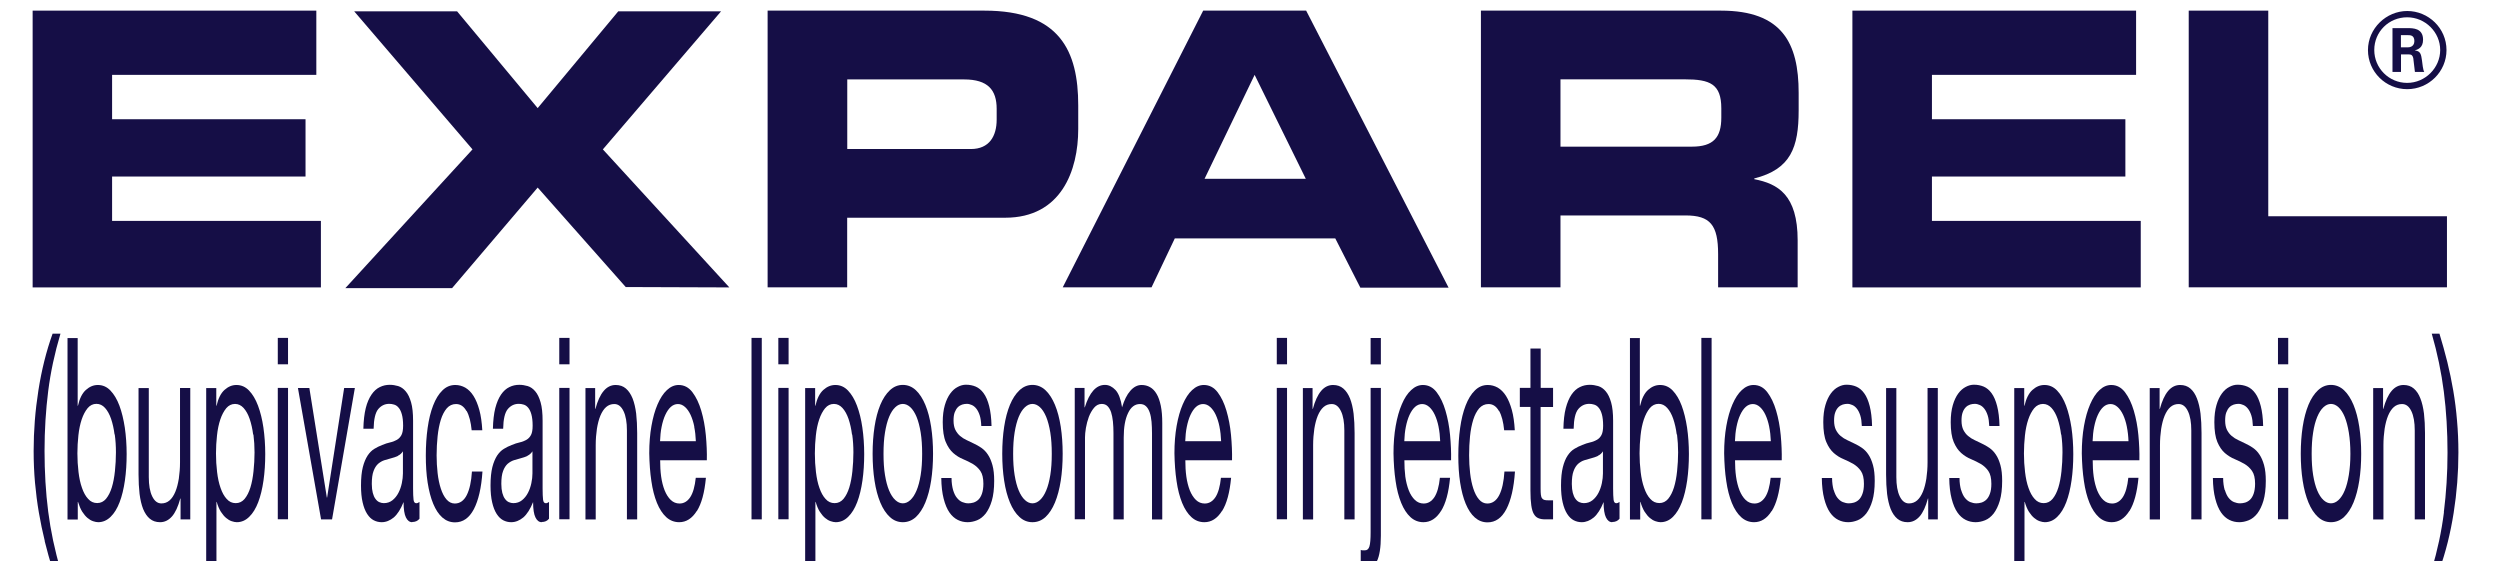
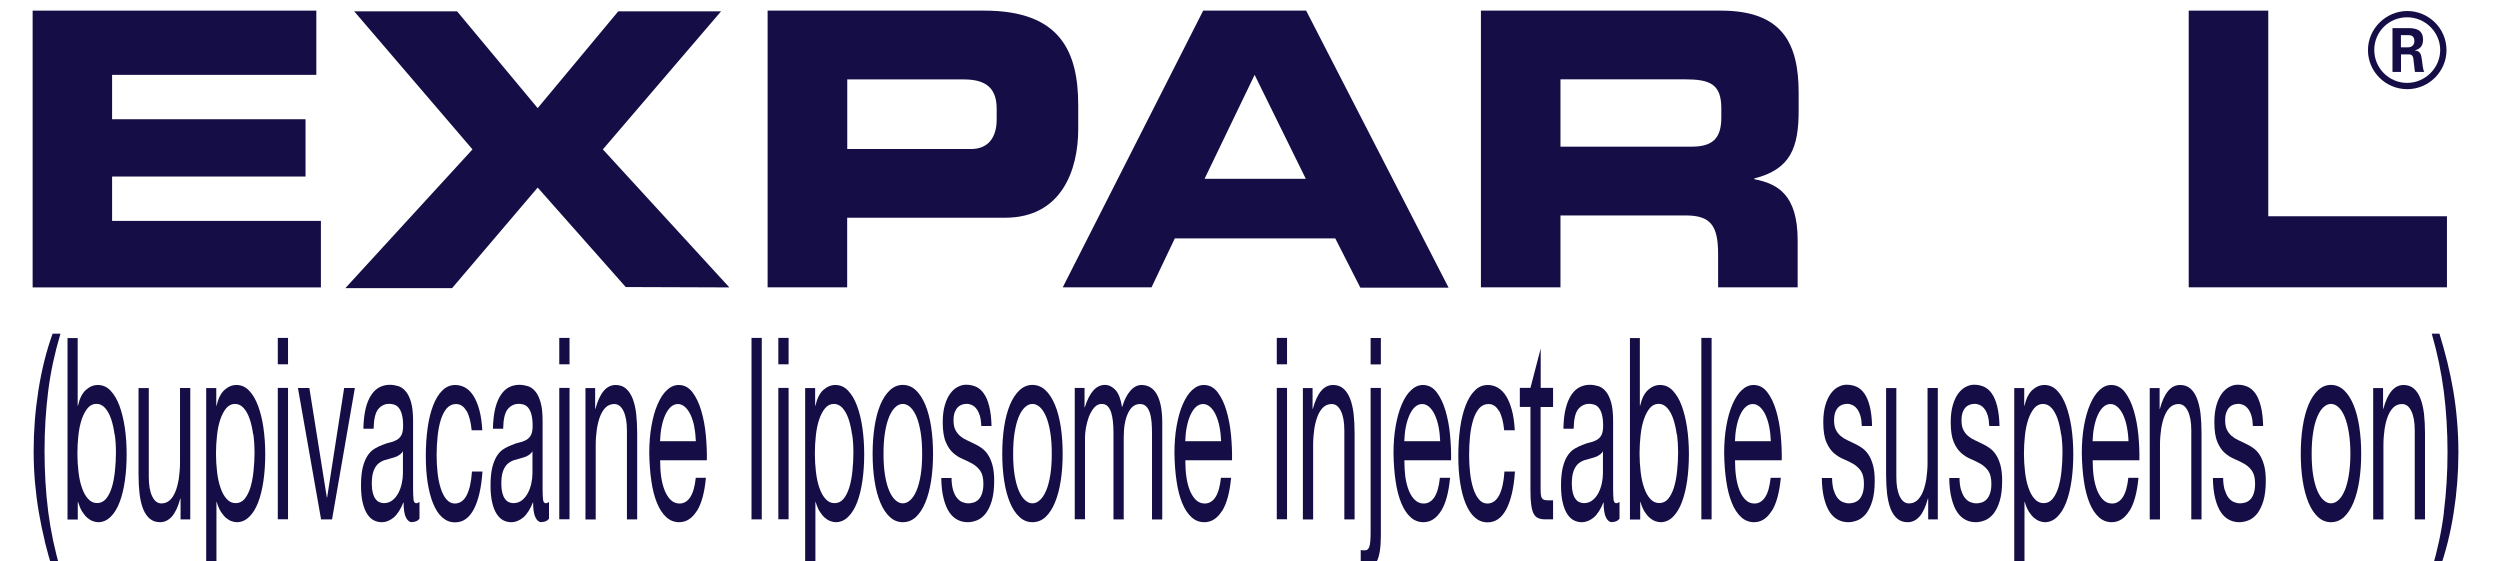
<svg xmlns="http://www.w3.org/2000/svg" width="147" height="33" viewBox="0 0 147 33" fill="none">
  <g clip-path="url(#clip0_8261_4113)">
    <path d="M1.919 0.625L18.6 0.625L18.6 4.402L6.591 4.402L6.591 7.011L17.965 7.011L17.965 10.38L6.591 10.38L6.591 12.989L18.869 12.989L18.869 16.9L1.919 16.9L1.919 0.625Z" fill="#150E46" />
    <path d="M45.142 0.625L57.882 0.625C62.328 0.625 63.4 3.009 63.4 6.197L63.4 7.589C63.4 10.016 62.409 12.802 59.104 12.802L49.814 12.802L49.814 16.894L45.136 16.894L45.136 0.625L45.142 0.625ZM49.819 8.763L57.086 8.763C58.178 8.763 58.604 7.997 58.604 7.032L58.604 6.4C58.604 5.297 58.098 4.67 56.687 4.67L49.819 4.67L49.819 8.757L49.819 8.763Z" fill="#150E46" />
    <path d="M70.741 0.625L76.802 0.625L85.178 16.916L79.989 16.916L78.514 14.018L69.078 14.018L67.711 16.894L62.49 16.894L70.747 0.625L70.741 0.625ZM70.828 10.514L76.781 10.514L73.772 4.402L70.828 10.514Z" fill="#150E46" />
    <path d="M87.078 0.625L101.191 0.625C104.792 0.625 105.761 2.538 105.761 5.457L105.761 6.491C105.761 8.672 105.298 9.952 103.151 10.493L103.151 10.536C104.54 10.804 105.702 11.457 105.702 14.13L105.702 16.894L101.025 16.894L101.025 14.939C101.025 13.23 100.562 12.668 99.108 12.668L91.756 12.668L91.756 16.894L87.078 16.894L87.078 0.625ZM91.756 8.623L99.485 8.623C100.75 8.623 101.213 8.082 101.213 6.914L101.213 6.373C101.213 4.932 100.54 4.665 99.065 4.665L91.756 4.665L91.756 8.618L91.756 8.623Z" fill="#150E46" />
-     <path d="M108.921 0.625L125.602 0.625L125.602 4.402L113.598 4.402L113.598 7.011L124.972 7.011L124.972 10.38L113.598 10.38L113.598 12.989L125.876 12.989L125.876 16.9L108.921 16.9L108.921 0.625Z" fill="#150E46" />
    <path d="M128.697 0.625L133.374 0.625L133.374 12.716L143.881 12.716L143.881 16.894L128.697 16.894L128.697 0.625Z" fill="#150E46" />
    <path d="M143.854 2.945C143.854 4.209 142.815 5.243 141.545 5.243C140.275 5.243 139.236 4.22 139.236 2.945C139.236 1.67 140.312 0.647 141.545 0.647C142.778 0.647 143.854 1.643 143.854 2.945ZM139.607 2.94C139.607 4.011 140.474 4.874 141.54 4.874C142.605 4.874 143.483 3.99 143.483 2.94C143.483 1.89 142.605 1.017 141.54 1.017C140.474 1.017 139.607 1.858 139.607 2.94ZM140.678 1.654L141.572 1.654C141.879 1.654 142.476 1.654 142.476 2.334C142.476 2.811 142.169 2.908 141.986 2.967C142.342 2.993 142.363 3.224 142.412 3.55C142.439 3.759 142.471 4.108 142.546 4.231L141.997 4.231C141.986 4.108 141.9 3.454 141.9 3.416C141.863 3.272 141.814 3.197 141.631 3.197L141.179 3.197L141.179 4.231L140.678 4.231L140.678 1.654ZM141.168 2.784L141.572 2.784C141.9 2.784 141.965 2.554 141.965 2.42C141.965 2.067 141.723 2.067 141.588 2.067L141.174 2.067L141.174 2.784L141.168 2.784Z" fill="#150E46" />
    <path d="M42.886 16.9L35.448 8.784L42.397 0.668L36.352 0.668L31.615 6.357L26.878 0.668L20.828 0.668L27.783 8.784L20.306 16.943L26.582 16.943L31.615 11.029L36.793 16.878L42.886 16.9Z" fill="#150E46" />
    <path d="M2.635 31.819C2.5 31.267 2.382 30.704 2.285 30.137C2.188 29.569 2.113 28.985 2.059 28.39C2.005 27.79 1.978 27.164 1.978 26.51C1.978 25.337 2.07 24.148 2.258 22.953C2.446 21.759 2.721 20.65 3.092 19.621L3.555 19.621C3.216 20.757 2.974 21.882 2.834 22.996C2.694 24.11 2.619 25.283 2.619 26.51C2.619 27.737 2.689 28.958 2.834 30.083C2.979 31.208 3.216 32.344 3.555 33.49L3.092 33.49C2.92 32.933 2.769 32.376 2.629 31.824L2.635 31.819Z" fill="#150E46" />
    <path d="M4.567 19.868L4.567 23.859L4.583 23.859C4.68 23.43 4.836 23.119 5.052 22.927C5.267 22.734 5.498 22.637 5.751 22.637C6.037 22.637 6.284 22.744 6.494 22.964C6.704 23.184 6.882 23.478 7.022 23.853C7.162 24.228 7.264 24.657 7.339 25.144C7.409 25.632 7.447 26.151 7.447 26.698C7.447 27.244 7.415 27.764 7.345 28.251C7.275 28.739 7.172 29.167 7.032 29.532C6.893 29.896 6.72 30.18 6.505 30.389C6.29 30.598 6.047 30.705 5.773 30.705C5.681 30.705 5.585 30.683 5.471 30.646C5.358 30.608 5.251 30.544 5.143 30.453C5.035 30.362 4.933 30.239 4.836 30.089C4.739 29.933 4.659 29.74 4.589 29.515L4.573 29.515L4.573 30.549L3.97 30.549L3.97 19.878L4.573 19.878L4.567 19.868ZM6.736 25.551C6.693 25.209 6.623 24.903 6.532 24.63C6.44 24.362 6.322 24.148 6.177 23.987C6.031 23.826 5.864 23.746 5.671 23.746C5.466 23.746 5.294 23.832 5.154 23.998C5.014 24.169 4.896 24.389 4.804 24.662C4.713 24.935 4.648 25.246 4.61 25.594C4.573 25.942 4.551 26.296 4.551 26.655C4.551 27.035 4.573 27.399 4.616 27.753C4.659 28.107 4.723 28.417 4.82 28.685C4.912 28.953 5.03 29.173 5.181 29.333C5.326 29.499 5.504 29.58 5.714 29.58C5.924 29.58 6.096 29.494 6.236 29.328C6.376 29.157 6.489 28.937 6.575 28.658C6.661 28.38 6.72 28.058 6.758 27.7C6.796 27.341 6.817 26.971 6.817 26.596C6.817 26.237 6.796 25.889 6.747 25.541L6.736 25.551Z" fill="#150E46" />
    <path d="M10.617 30.539L10.617 29.312L10.601 29.312C10.472 29.789 10.31 30.142 10.111 30.367C9.912 30.592 9.681 30.705 9.411 30.705C9.169 30.705 8.97 30.635 8.809 30.501C8.647 30.367 8.518 30.174 8.416 29.928C8.319 29.681 8.249 29.381 8.206 29.039C8.168 28.696 8.146 28.316 8.146 27.898L8.146 22.819L8.749 22.819L8.749 28.048C8.749 28.524 8.814 28.905 8.948 29.183C9.083 29.462 9.261 29.601 9.492 29.601C9.675 29.601 9.837 29.542 9.971 29.424C10.106 29.306 10.219 29.135 10.31 28.916C10.402 28.696 10.466 28.439 10.515 28.144C10.558 27.849 10.585 27.528 10.585 27.18L10.585 22.814L11.188 22.814L11.188 30.539L10.623 30.539L10.617 30.539Z" fill="#150E46" />
    <path d="M12.717 22.814L12.717 23.859L12.733 23.859C12.83 23.43 12.986 23.119 13.201 22.927C13.416 22.734 13.648 22.637 13.901 22.637C14.186 22.637 14.434 22.744 14.644 22.964C14.854 23.184 15.031 23.478 15.171 23.853C15.311 24.228 15.419 24.657 15.489 25.144C15.559 25.632 15.596 26.151 15.596 26.698C15.596 27.244 15.564 27.764 15.494 28.251C15.424 28.739 15.322 29.167 15.182 29.532C15.042 29.896 14.87 30.18 14.654 30.389C14.444 30.598 14.197 30.705 13.922 30.705C13.831 30.705 13.734 30.683 13.621 30.646C13.508 30.608 13.4 30.544 13.293 30.453C13.185 30.362 13.083 30.239 12.986 30.089C12.889 29.933 12.808 29.741 12.743 29.515L12.727 29.515L12.727 33.49L12.124 33.49L12.124 22.819L12.727 22.819L12.717 22.814ZM14.886 25.557C14.843 25.214 14.773 24.909 14.681 24.635C14.59 24.367 14.471 24.153 14.326 23.992C14.181 23.832 14.014 23.751 13.82 23.751C13.616 23.751 13.443 23.837 13.303 24.003C13.163 24.175 13.045 24.394 12.953 24.668C12.862 24.941 12.797 25.251 12.76 25.6C12.722 25.948 12.7 26.301 12.7 26.66C12.7 27.041 12.722 27.405 12.765 27.758C12.808 28.112 12.873 28.423 12.97 28.691C13.061 28.958 13.18 29.178 13.33 29.339C13.476 29.505 13.653 29.585 13.863 29.585C14.073 29.585 14.245 29.499 14.385 29.333C14.525 29.162 14.638 28.942 14.724 28.664C14.81 28.385 14.87 28.064 14.907 27.705C14.945 27.346 14.967 26.976 14.967 26.601C14.967 26.242 14.945 25.894 14.902 25.546L14.886 25.557Z" fill="#150E46" />
    <path d="M16.334 21.421L16.334 19.868L16.936 19.868L16.936 21.421L16.334 21.421ZM16.936 22.809L16.936 30.533L16.334 30.533L16.334 22.809L16.936 22.809Z" fill="#150E46" />
    <path d="M18.879 30.539L17.518 22.814L18.19 22.814L19.218 29.253L19.235 29.253L20.236 22.814L20.866 22.814L19.525 30.539L18.879 30.539Z" fill="#150E46" />
    <path d="M24.241 30.705C24.085 30.705 23.961 30.614 23.869 30.426C23.778 30.244 23.73 29.939 23.73 29.521C23.563 29.939 23.369 30.239 23.154 30.426C22.933 30.608 22.696 30.705 22.443 30.705C22.276 30.705 22.12 30.667 21.975 30.592C21.829 30.517 21.7 30.394 21.587 30.217C21.474 30.04 21.388 29.821 21.323 29.542C21.259 29.269 21.227 28.937 21.227 28.546C21.227 28.107 21.264 27.748 21.334 27.469C21.404 27.191 21.501 26.966 21.614 26.789C21.733 26.612 21.862 26.483 22.012 26.392C22.163 26.301 22.314 26.226 22.47 26.167C22.637 26.098 22.793 26.044 22.944 26.012C23.094 25.98 23.224 25.926 23.337 25.862C23.45 25.798 23.541 25.701 23.606 25.578C23.67 25.455 23.703 25.273 23.703 25.032C23.703 24.753 23.676 24.528 23.627 24.357C23.579 24.185 23.514 24.057 23.433 23.966C23.358 23.875 23.267 23.816 23.17 23.789C23.073 23.757 22.976 23.746 22.884 23.746C22.631 23.746 22.416 23.848 22.244 24.051C22.072 24.255 21.98 24.641 21.969 25.209L21.366 25.209C21.377 24.732 21.426 24.325 21.506 23.998C21.587 23.671 21.706 23.403 21.846 23.2C21.985 22.996 22.152 22.846 22.335 22.76C22.518 22.669 22.712 22.627 22.917 22.627C23.084 22.627 23.245 22.653 23.412 22.701C23.573 22.75 23.724 22.852 23.853 23.007C23.988 23.162 24.09 23.376 24.171 23.655C24.252 23.934 24.289 24.298 24.289 24.748L24.289 28.723C24.289 29.023 24.3 29.242 24.316 29.381C24.332 29.521 24.386 29.59 24.483 29.59C24.537 29.59 24.596 29.564 24.666 29.515L24.666 30.501C24.564 30.63 24.419 30.694 24.235 30.694L24.241 30.705ZM23.396 26.81C23.272 26.864 23.143 26.912 23.008 26.944C22.874 26.982 22.739 27.019 22.599 27.062C22.465 27.105 22.341 27.18 22.228 27.276C22.12 27.378 22.029 27.517 21.964 27.7C21.894 27.882 21.862 28.133 21.862 28.455C21.862 28.664 21.883 28.84 21.921 28.985C21.959 29.13 22.012 29.248 22.077 29.333C22.142 29.424 22.217 29.489 22.303 29.526C22.389 29.564 22.481 29.585 22.567 29.585C22.766 29.585 22.938 29.526 23.078 29.414C23.218 29.301 23.337 29.157 23.428 28.98C23.52 28.803 23.584 28.616 23.627 28.412C23.67 28.208 23.692 28.015 23.692 27.839L23.692 26.537C23.616 26.655 23.514 26.746 23.396 26.799L23.396 26.81Z" fill="#150E46" />
    <path d="M27.422 24.159C27.271 23.891 27.067 23.757 26.814 23.757C26.599 23.757 26.416 23.843 26.27 24.009C26.125 24.18 26.006 24.405 25.92 24.683C25.834 24.962 25.77 25.284 25.732 25.648C25.694 26.012 25.673 26.387 25.673 26.778C25.673 27.137 25.694 27.485 25.732 27.823C25.77 28.16 25.834 28.465 25.92 28.728C26.006 28.991 26.114 29.205 26.254 29.366C26.394 29.526 26.555 29.607 26.744 29.607C27.04 29.607 27.277 29.441 27.444 29.114C27.61 28.787 27.713 28.321 27.75 27.726L28.369 27.726C28.305 28.685 28.133 29.419 27.863 29.939C27.589 30.458 27.223 30.715 26.755 30.715C26.475 30.715 26.227 30.619 26.012 30.431C25.797 30.244 25.619 29.971 25.474 29.623C25.328 29.274 25.221 28.857 25.145 28.375C25.07 27.892 25.038 27.362 25.038 26.784C25.038 26.205 25.075 25.664 25.145 25.16C25.215 24.657 25.323 24.218 25.468 23.843C25.613 23.468 25.791 23.173 26.012 22.959C26.227 22.744 26.48 22.637 26.771 22.637C26.981 22.637 27.174 22.691 27.358 22.793C27.541 22.9 27.702 23.06 27.842 23.28C27.982 23.5 28.095 23.778 28.186 24.11C28.278 24.442 28.332 24.839 28.359 25.3L27.734 25.3C27.686 24.812 27.589 24.432 27.438 24.164L27.422 24.159Z" fill="#150E46" />
    <path d="M31.857 30.705C31.701 30.705 31.577 30.614 31.486 30.426C31.394 30.244 31.346 29.939 31.346 29.521C31.179 29.939 30.985 30.239 30.77 30.426C30.549 30.608 30.312 30.705 30.059 30.705C29.892 30.705 29.736 30.667 29.591 30.592C29.446 30.517 29.316 30.394 29.203 30.217C29.09 30.04 29.004 29.821 28.94 29.542C28.875 29.269 28.843 28.937 28.843 28.546C28.843 28.107 28.881 27.748 28.95 27.469C29.02 27.191 29.117 26.966 29.23 26.789C29.349 26.612 29.478 26.483 29.629 26.392C29.779 26.301 29.93 26.226 30.086 26.167C30.253 26.098 30.409 26.044 30.56 26.012C30.711 25.98 30.84 25.926 30.953 25.862C31.066 25.798 31.157 25.701 31.222 25.578C31.287 25.455 31.319 25.273 31.319 25.032C31.319 24.753 31.292 24.528 31.243 24.357C31.195 24.185 31.13 24.057 31.05 23.966C30.974 23.875 30.883 23.816 30.786 23.789C30.689 23.757 30.592 23.746 30.501 23.746C30.248 23.746 30.032 23.848 29.86 24.051C29.688 24.255 29.596 24.641 29.586 25.209L28.983 25.209C28.994 24.732 29.042 24.325 29.123 23.998C29.209 23.671 29.322 23.403 29.462 23.2C29.602 22.996 29.769 22.846 29.952 22.76C30.135 22.669 30.328 22.627 30.533 22.627C30.7 22.627 30.861 22.653 31.028 22.701C31.19 22.75 31.34 22.852 31.47 23.007C31.604 23.162 31.706 23.376 31.787 23.655C31.868 23.934 31.905 24.298 31.905 24.748L31.905 28.723C31.905 29.023 31.916 29.242 31.932 29.381C31.949 29.521 32.002 29.59 32.099 29.59C32.153 29.59 32.212 29.564 32.282 29.515L32.282 30.501C32.18 30.63 32.035 30.694 31.852 30.694L31.857 30.705ZM31.012 26.81C30.888 26.864 30.759 26.912 30.624 26.944C30.49 26.982 30.355 27.019 30.215 27.062C30.081 27.105 29.957 27.18 29.844 27.276C29.736 27.378 29.645 27.517 29.58 27.7C29.51 27.882 29.478 28.133 29.478 28.455C29.478 28.664 29.5 28.84 29.537 28.985C29.575 29.13 29.629 29.248 29.693 29.333C29.758 29.424 29.833 29.489 29.919 29.526C30.005 29.564 30.097 29.585 30.183 29.585C30.382 29.585 30.555 29.526 30.694 29.414C30.834 29.301 30.953 29.157 31.044 28.98C31.136 28.803 31.2 28.616 31.243 28.412C31.287 28.208 31.308 28.015 31.308 27.839L31.308 26.537C31.233 26.655 31.13 26.746 31.012 26.799L31.012 26.81Z" fill="#150E46" />
    <path d="M32.885 21.421L32.885 19.868L33.488 19.868L33.488 21.421L32.885 21.421ZM33.488 22.809L33.488 30.533L32.885 30.533L32.885 22.809L33.488 22.809Z" fill="#150E46" />
    <path d="M34.995 22.814L34.995 24.041L35.011 24.041C35.264 23.103 35.657 22.637 36.201 22.637C36.443 22.637 36.642 22.707 36.804 22.846C36.965 22.985 37.095 23.178 37.197 23.43C37.294 23.676 37.364 23.976 37.407 24.319C37.444 24.662 37.466 25.043 37.466 25.46L37.466 30.539L36.863 30.539L36.863 25.31C36.863 24.834 36.799 24.453 36.664 24.175C36.529 23.896 36.352 23.757 36.12 23.757C35.937 23.757 35.776 23.816 35.641 23.934C35.507 24.051 35.394 24.223 35.302 24.442C35.211 24.662 35.146 24.919 35.098 25.214C35.055 25.509 35.028 25.83 35.028 26.178L35.028 30.544L34.425 30.544L34.425 22.819L34.99 22.819L34.995 22.814Z" fill="#150E46" />
    <path d="M40.97 30.046C40.695 30.485 40.351 30.705 39.936 30.705C39.646 30.705 39.387 30.603 39.172 30.405C38.957 30.206 38.774 29.928 38.628 29.569C38.483 29.21 38.37 28.782 38.3 28.283C38.225 27.785 38.187 27.244 38.176 26.655C38.176 26.066 38.219 25.53 38.306 25.043C38.392 24.555 38.51 24.132 38.666 23.773C38.822 23.414 39 23.135 39.215 22.937C39.425 22.739 39.657 22.637 39.904 22.637C40.232 22.637 40.502 22.782 40.717 23.066C40.932 23.35 41.104 23.709 41.234 24.148C41.363 24.587 41.454 25.064 41.503 25.584C41.551 26.103 41.573 26.596 41.562 27.062L38.817 27.062C38.817 27.399 38.833 27.721 38.876 28.026C38.919 28.332 38.989 28.599 39.081 28.835C39.177 29.071 39.296 29.258 39.441 29.398C39.587 29.537 39.759 29.607 39.958 29.607C40.211 29.607 40.421 29.483 40.588 29.232C40.749 28.985 40.857 28.605 40.911 28.096L41.508 28.096C41.427 28.964 41.25 29.617 40.975 30.051L40.97 30.046ZM40.825 25.085C40.771 24.817 40.695 24.587 40.604 24.389C40.512 24.196 40.405 24.041 40.276 23.928C40.152 23.816 40.012 23.757 39.861 23.757C39.71 23.757 39.565 23.816 39.441 23.928C39.317 24.041 39.21 24.201 39.118 24.4C39.027 24.598 38.957 24.828 38.903 25.096C38.849 25.358 38.822 25.642 38.811 25.942L40.916 25.942C40.905 25.642 40.873 25.358 40.819 25.091L40.825 25.085Z" fill="#150E46" />
    <path d="M44.792 19.868L44.792 30.539L44.189 30.539L44.189 19.868L44.792 19.868Z" fill="#150E46" />
    <path d="M45.766 21.421L45.766 19.868L46.369 19.868L46.369 21.421L45.766 21.421ZM46.369 22.809L46.369 30.533L45.766 30.533L45.766 22.809L46.369 22.809Z" fill="#150E46" />
    <path d="M47.93 22.814L47.93 23.859L47.946 23.859C48.043 23.43 48.199 23.119 48.414 22.927C48.63 22.734 48.861 22.637 49.12 22.637C49.405 22.637 49.652 22.744 49.862 22.964C50.072 23.184 50.25 23.478 50.39 23.853C50.53 24.228 50.638 24.657 50.707 25.144C50.777 25.632 50.815 26.151 50.815 26.698C50.815 27.244 50.783 27.764 50.713 28.251C50.643 28.739 50.541 29.167 50.401 29.532C50.261 29.896 50.088 30.18 49.873 30.389C49.663 30.598 49.416 30.705 49.141 30.705C49.05 30.705 48.953 30.683 48.84 30.646C48.727 30.608 48.619 30.544 48.511 30.453C48.404 30.362 48.301 30.239 48.205 30.089C48.108 29.939 48.027 29.741 47.962 29.515L47.946 29.515L47.946 33.49L47.343 33.49L47.343 22.819L47.946 22.819L47.93 22.814ZM50.099 25.557C50.056 25.214 49.986 24.909 49.895 24.635C49.803 24.367 49.685 24.153 49.539 23.992C49.394 23.832 49.227 23.751 49.033 23.751C48.829 23.751 48.657 23.837 48.517 24.003C48.377 24.175 48.258 24.394 48.167 24.668C48.075 24.941 48.011 25.251 47.973 25.6C47.935 25.948 47.914 26.301 47.914 26.66C47.914 27.041 47.935 27.405 47.978 27.758C48.022 28.112 48.086 28.423 48.183 28.691C48.275 28.958 48.393 29.178 48.544 29.339C48.689 29.505 48.867 29.585 49.077 29.585C49.286 29.585 49.459 29.499 49.599 29.333C49.739 29.162 49.852 28.942 49.938 28.664C50.024 28.385 50.083 28.064 50.121 27.705C50.158 27.346 50.18 26.976 50.18 26.601C50.18 26.242 50.158 25.894 50.11 25.546L50.099 25.557Z" fill="#150E46" />
    <path d="M51.423 25.091C51.498 24.598 51.611 24.169 51.762 23.805C51.913 23.441 52.101 23.157 52.322 22.948C52.543 22.739 52.801 22.632 53.086 22.632C53.372 22.632 53.635 22.739 53.856 22.948C54.077 23.157 54.26 23.446 54.41 23.805C54.561 24.169 54.674 24.598 54.75 25.091C54.825 25.584 54.863 26.114 54.863 26.682C54.863 27.25 54.825 27.78 54.75 28.267C54.674 28.755 54.561 29.183 54.41 29.548C54.26 29.912 54.071 30.196 53.856 30.399C53.635 30.603 53.377 30.705 53.086 30.705C52.796 30.705 52.543 30.603 52.322 30.399C52.101 30.196 51.913 29.912 51.762 29.548C51.611 29.183 51.498 28.76 51.423 28.267C51.348 27.78 51.31 27.25 51.31 26.682C51.31 26.114 51.348 25.584 51.423 25.091ZM52.037 27.93C52.096 28.294 52.177 28.599 52.279 28.84C52.381 29.087 52.505 29.274 52.645 29.403C52.785 29.532 52.93 29.596 53.086 29.596C53.242 29.596 53.388 29.532 53.528 29.403C53.668 29.274 53.791 29.087 53.894 28.84C53.996 28.599 54.077 28.294 54.136 27.93C54.195 27.566 54.222 27.153 54.222 26.682C54.222 26.21 54.195 25.798 54.136 25.433C54.077 25.069 53.996 24.764 53.894 24.512C53.791 24.266 53.668 24.073 53.528 23.944C53.388 23.816 53.242 23.751 53.086 23.751C52.93 23.751 52.779 23.816 52.645 23.944C52.505 24.073 52.381 24.266 52.279 24.512C52.177 24.759 52.096 25.069 52.037 25.433C51.977 25.798 51.951 26.21 51.951 26.682C51.951 27.153 51.977 27.566 52.037 27.93Z" fill="#150E46" />
    <path d="M56.041 28.814C56.101 29.006 56.171 29.162 56.268 29.274C56.359 29.387 56.461 29.473 56.58 29.521C56.698 29.569 56.817 29.596 56.94 29.596C57.037 29.596 57.134 29.58 57.236 29.553C57.339 29.521 57.436 29.467 57.522 29.387C57.608 29.306 57.683 29.189 57.737 29.033C57.791 28.878 57.823 28.68 57.823 28.444C57.823 28.117 57.764 27.866 57.646 27.694C57.527 27.523 57.382 27.389 57.204 27.282C57.027 27.18 56.833 27.083 56.628 26.998C56.418 26.912 56.23 26.794 56.052 26.639C55.875 26.483 55.729 26.269 55.611 25.991C55.492 25.712 55.433 25.321 55.433 24.823C55.433 24.432 55.476 24.1 55.557 23.821C55.638 23.543 55.745 23.317 55.875 23.141C56.004 22.964 56.149 22.835 56.316 22.75C56.477 22.664 56.639 22.621 56.8 22.621C57.01 22.621 57.199 22.659 57.376 22.734C57.549 22.809 57.705 22.937 57.839 23.125C57.974 23.307 58.082 23.559 58.162 23.875C58.243 24.191 58.291 24.576 58.302 25.048L57.699 25.048C57.689 24.801 57.662 24.592 57.608 24.426C57.554 24.26 57.489 24.132 57.409 24.03C57.328 23.928 57.242 23.858 57.145 23.816C57.048 23.773 56.951 23.746 56.849 23.746C56.757 23.746 56.666 23.762 56.574 23.789C56.483 23.821 56.397 23.869 56.321 23.944C56.246 24.019 56.187 24.121 56.138 24.244C56.09 24.367 56.068 24.528 56.068 24.732C56.068 24.951 56.106 25.134 56.176 25.278C56.252 25.423 56.343 25.541 56.456 25.637C56.569 25.733 56.698 25.814 56.838 25.878C56.978 25.942 57.123 26.012 57.263 26.082C57.414 26.151 57.565 26.237 57.705 26.333C57.85 26.435 57.979 26.564 58.087 26.73C58.2 26.896 58.286 27.099 58.356 27.351C58.426 27.603 58.458 27.908 58.458 28.278C58.458 28.744 58.41 29.135 58.318 29.446C58.227 29.756 58.103 30.003 57.958 30.196C57.807 30.383 57.64 30.517 57.452 30.592C57.263 30.667 57.08 30.705 56.897 30.705C56.693 30.705 56.499 30.662 56.316 30.571C56.133 30.48 55.966 30.335 55.826 30.131C55.686 29.928 55.573 29.66 55.487 29.323C55.401 28.991 55.353 28.583 55.347 28.107L55.95 28.107C55.95 28.385 55.988 28.621 56.041 28.814Z" fill="#150E46" />
    <path d="M59.045 25.091C59.12 24.598 59.234 24.169 59.384 23.805C59.535 23.441 59.723 23.157 59.944 22.948C60.165 22.739 60.423 22.632 60.708 22.632C60.994 22.632 61.257 22.739 61.478 22.948C61.699 23.157 61.882 23.446 62.032 23.805C62.183 24.169 62.296 24.598 62.372 25.091C62.447 25.584 62.485 26.114 62.485 26.682C62.485 27.25 62.447 27.78 62.372 28.267C62.296 28.755 62.183 29.183 62.032 29.548C61.882 29.912 61.693 30.196 61.478 30.399C61.257 30.603 60.999 30.705 60.708 30.705C60.418 30.705 60.165 30.603 59.944 30.399C59.723 30.196 59.535 29.912 59.384 29.548C59.234 29.183 59.12 28.76 59.045 28.267C58.97 27.78 58.932 27.25 58.932 26.682C58.932 26.114 58.97 25.584 59.045 25.091ZM59.659 27.93C59.718 28.294 59.799 28.599 59.901 28.84C60.003 29.087 60.127 29.274 60.267 29.403C60.407 29.532 60.552 29.596 60.708 29.596C60.864 29.596 61.01 29.532 61.15 29.403C61.29 29.274 61.413 29.087 61.516 28.84C61.618 28.599 61.699 28.294 61.758 27.93C61.817 27.566 61.844 27.153 61.844 26.682C61.844 26.21 61.817 25.798 61.758 25.433C61.699 25.069 61.618 24.764 61.516 24.512C61.413 24.266 61.29 24.073 61.15 23.944C61.01 23.816 60.864 23.751 60.708 23.751C60.552 23.751 60.407 23.816 60.267 23.944C60.127 24.073 60.003 24.266 59.901 24.512C59.799 24.759 59.718 25.069 59.659 25.433C59.6 25.798 59.573 26.21 59.573 26.682C59.573 27.153 59.6 27.566 59.659 27.93Z" fill="#150E46" />
    <path d="M63.771 22.814L63.771 23.95L63.787 23.95C64.062 23.071 64.455 22.632 64.972 22.632C65.198 22.632 65.402 22.734 65.591 22.932C65.774 23.13 65.903 23.468 65.978 23.95C66.102 23.532 66.263 23.205 66.463 22.98C66.662 22.75 66.882 22.637 67.125 22.637C67.308 22.637 67.475 22.68 67.625 22.766C67.776 22.852 67.9 22.98 68.007 23.162C68.115 23.339 68.196 23.575 68.255 23.859C68.314 24.142 68.341 24.485 68.341 24.882L68.341 30.544L67.738 30.544L67.738 25.476C67.738 25.235 67.728 25.016 67.711 24.801C67.69 24.593 67.658 24.41 67.604 24.255C67.55 24.1 67.48 23.976 67.388 23.891C67.297 23.8 67.178 23.757 67.028 23.757C66.732 23.757 66.495 23.934 66.328 24.293C66.156 24.651 66.075 25.128 66.075 25.728L66.075 30.539L65.472 30.539L65.472 25.471C65.472 25.225 65.461 24.994 65.44 24.785C65.418 24.576 65.381 24.394 65.332 24.239C65.278 24.084 65.208 23.966 65.122 23.88C65.036 23.794 64.923 23.751 64.783 23.751C64.606 23.751 64.46 23.826 64.331 23.976C64.207 24.126 64.105 24.303 64.024 24.512C63.949 24.721 63.89 24.935 63.852 25.16C63.814 25.385 63.798 25.573 63.798 25.723L63.798 30.533L63.195 30.533L63.195 22.809L63.761 22.809L63.771 22.814Z" fill="#150E46" />
    <path d="M71.851 30.046C71.576 30.485 71.232 30.705 70.817 30.705C70.521 30.705 70.268 30.603 70.053 30.405C69.838 30.206 69.655 29.928 69.509 29.569C69.364 29.21 69.251 28.782 69.181 28.283C69.106 27.785 69.068 27.244 69.057 26.655C69.057 26.066 69.1 25.53 69.186 25.043C69.272 24.555 69.391 24.132 69.547 23.773C69.703 23.414 69.881 23.135 70.096 22.937C70.306 22.739 70.537 22.637 70.785 22.637C71.113 22.637 71.382 22.782 71.598 23.066C71.813 23.35 71.985 23.709 72.115 24.148C72.244 24.587 72.335 25.064 72.384 25.584C72.432 26.103 72.454 26.596 72.443 27.062L69.698 27.062C69.698 27.399 69.714 27.721 69.757 28.026C69.8 28.332 69.87 28.599 69.961 28.835C70.058 29.071 70.177 29.258 70.322 29.398C70.467 29.537 70.64 29.607 70.839 29.607C71.092 29.607 71.302 29.483 71.469 29.232C71.63 28.985 71.738 28.605 71.791 28.096L72.389 28.096C72.308 28.964 72.131 29.617 71.856 30.051L71.851 30.046ZM71.705 25.085C71.652 24.817 71.576 24.587 71.485 24.389C71.393 24.196 71.286 24.041 71.156 23.928C71.033 23.816 70.893 23.757 70.742 23.757C70.591 23.757 70.446 23.816 70.322 23.928C70.198 24.041 70.091 24.201 69.999 24.4C69.908 24.598 69.838 24.828 69.784 25.096C69.73 25.358 69.703 25.642 69.692 25.942L71.802 25.942C71.791 25.642 71.759 25.358 71.705 25.091L71.705 25.085Z" fill="#150E46" />
    <path d="M75.075 21.421L75.075 19.868L75.678 19.868L75.678 21.421L75.075 21.421ZM75.678 22.809L75.678 30.533L75.075 30.533L75.075 22.809L75.678 22.809Z" fill="#150E46" />
    <path d="M77.179 22.814L77.179 24.041L77.196 24.041C77.449 23.103 77.841 22.637 78.385 22.637C78.627 22.637 78.826 22.707 78.988 22.846C79.15 22.985 79.279 23.178 79.381 23.43C79.478 23.676 79.548 23.976 79.591 24.319C79.629 24.662 79.65 25.043 79.65 25.46L79.65 30.539L79.047 30.539L79.047 25.31C79.047 24.834 78.983 24.453 78.848 24.175C78.713 23.896 78.536 23.757 78.304 23.757C78.121 23.757 77.96 23.816 77.825 23.934C77.691 24.051 77.578 24.223 77.486 24.442C77.395 24.662 77.33 24.919 77.282 25.214C77.239 25.509 77.212 25.83 77.212 26.178L77.212 30.544L76.609 30.544L76.609 22.819L77.174 22.819L77.179 22.814Z" fill="#150E46" />
    <path d="M80.958 33.014C80.802 33.33 80.587 33.485 80.318 33.485C80.21 33.485 80.108 33.464 80.011 33.426L80.011 32.333C80.011 32.333 80.054 32.349 80.07 32.355C80.086 32.355 80.102 32.36 80.124 32.36L80.253 32.36C80.388 32.36 80.474 32.285 80.522 32.13C80.57 31.974 80.592 31.701 80.592 31.299L80.592 22.809L81.195 22.809L81.195 31.508C81.195 32.194 81.114 32.697 80.958 33.008L80.958 33.014ZM80.592 21.427L80.592 19.873L81.195 19.873L81.195 21.427L80.592 21.427Z" fill="#150E46" />
    <path d="M84.731 30.046C84.457 30.485 84.112 30.705 83.698 30.705C83.407 30.705 83.149 30.603 82.933 30.405C82.718 30.206 82.535 29.928 82.39 29.569C82.244 29.21 82.131 28.782 82.061 28.283C81.986 27.785 81.948 27.244 81.938 26.655C81.938 26.066 81.981 25.53 82.067 25.043C82.153 24.555 82.271 24.132 82.427 23.773C82.578 23.414 82.761 23.135 82.976 22.937C83.186 22.739 83.418 22.637 83.665 22.637C83.994 22.637 84.263 22.782 84.478 23.066C84.693 23.35 84.866 23.709 84.995 24.148C85.124 24.587 85.216 25.064 85.264 25.584C85.312 26.103 85.334 26.596 85.323 27.062L82.578 27.062C82.578 27.399 82.594 27.721 82.632 28.026C82.675 28.332 82.745 28.599 82.836 28.835C82.928 29.071 83.052 29.258 83.197 29.398C83.342 29.537 83.515 29.607 83.714 29.607C83.967 29.607 84.177 29.483 84.344 29.232C84.505 28.985 84.613 28.605 84.666 28.096L85.264 28.096C85.183 28.964 85.006 29.617 84.731 30.051L84.731 30.046ZM84.586 25.085C84.532 24.817 84.457 24.587 84.365 24.389C84.274 24.196 84.166 24.041 84.037 23.928C83.913 23.816 83.773 23.757 83.622 23.757C83.472 23.757 83.326 23.816 83.202 23.928C83.079 24.041 82.971 24.201 82.879 24.4C82.788 24.598 82.718 24.828 82.664 25.096C82.61 25.358 82.583 25.642 82.573 25.942L84.683 25.942C84.672 25.642 84.64 25.358 84.586 25.091L84.586 25.085Z" fill="#150E46" />
    <path d="M88.133 24.159C87.982 23.891 87.778 23.757 87.525 23.757C87.309 23.757 87.126 23.843 86.976 24.009C86.831 24.18 86.712 24.405 86.626 24.683C86.54 24.962 86.475 25.284 86.438 25.648C86.4 26.012 86.384 26.387 86.384 26.778C86.384 27.137 86.405 27.485 86.443 27.823C86.481 28.16 86.545 28.465 86.631 28.728C86.717 28.991 86.825 29.205 86.965 29.366C87.1 29.526 87.266 29.607 87.455 29.607C87.751 29.607 87.988 29.441 88.155 29.114C88.322 28.787 88.424 28.321 88.461 27.726L89.08 27.726C89.016 28.685 88.844 29.419 88.574 29.939C88.3 30.458 87.934 30.715 87.466 30.715C87.186 30.715 86.938 30.619 86.723 30.431C86.507 30.244 86.33 29.971 86.184 29.623C86.039 29.274 85.931 28.857 85.856 28.375C85.781 27.892 85.749 27.362 85.749 26.784C85.749 26.205 85.786 25.664 85.856 25.16C85.926 24.657 86.034 24.218 86.179 23.843C86.325 23.468 86.502 23.173 86.723 22.959C86.938 22.744 87.191 22.637 87.482 22.637C87.692 22.637 87.885 22.691 88.069 22.793C88.251 22.9 88.413 23.06 88.553 23.28C88.693 23.5 88.806 23.778 88.897 24.11C88.989 24.442 89.043 24.839 89.07 25.3L88.445 25.3C88.397 24.812 88.3 24.432 88.149 24.164L88.133 24.159Z" fill="#150E46" />
-     <path d="M91.32 22.814L91.32 23.933L90.588 23.933L90.588 28.733C90.588 28.883 90.593 29.001 90.604 29.092C90.615 29.183 90.636 29.253 90.674 29.301C90.706 29.349 90.754 29.381 90.814 29.397C90.873 29.413 90.948 29.419 91.045 29.419L91.32 29.419L91.32 30.538L90.857 30.538C90.701 30.538 90.566 30.517 90.458 30.469C90.345 30.426 90.259 30.34 90.189 30.222C90.119 30.104 90.071 29.933 90.039 29.713C90.006 29.494 89.99 29.204 89.99 28.846L89.99 23.928L89.366 23.928L89.366 22.808L89.99 22.808L89.99 20.494L90.593 20.494L90.593 22.808L91.325 22.808L91.32 22.814Z" fill="#150E46" />
+     <path d="M91.32 22.814L91.32 23.933L90.588 23.933L90.588 28.733C90.588 28.883 90.593 29.001 90.604 29.092C90.615 29.183 90.636 29.253 90.674 29.301C90.706 29.349 90.754 29.381 90.814 29.397C90.873 29.413 90.948 29.419 91.045 29.419L91.32 29.419L91.32 30.538L90.857 30.538C90.701 30.538 90.566 30.517 90.458 30.469C90.345 30.426 90.259 30.34 90.189 30.222C90.119 30.104 90.071 29.933 90.039 29.713C90.006 29.494 89.99 29.204 89.99 28.846L89.99 23.928L89.366 23.928L89.366 22.808L89.99 22.808L90.593 20.494L90.593 22.808L91.325 22.808L91.32 22.814Z" fill="#150E46" />
    <path d="M94.802 30.705C94.646 30.705 94.522 30.614 94.431 30.426C94.34 30.244 94.291 29.939 94.291 29.521C94.124 29.939 93.93 30.239 93.715 30.426C93.494 30.608 93.258 30.705 93.005 30.705C92.838 30.705 92.682 30.667 92.536 30.592C92.391 30.517 92.262 30.394 92.149 30.217C92.036 30.04 91.95 29.821 91.885 29.542C91.82 29.269 91.788 28.937 91.788 28.546C91.788 28.107 91.826 27.748 91.896 27.469C91.966 27.191 92.057 26.966 92.176 26.789C92.294 26.612 92.423 26.483 92.574 26.392C92.725 26.301 92.875 26.226 93.031 26.167C93.198 26.098 93.354 26.044 93.505 26.012C93.656 25.98 93.785 25.926 93.898 25.862C94.011 25.798 94.103 25.701 94.167 25.578C94.232 25.455 94.264 25.273 94.264 25.032C94.264 24.753 94.237 24.528 94.189 24.357C94.14 24.185 94.076 24.057 93.995 23.966C93.92 23.875 93.828 23.816 93.731 23.789C93.634 23.757 93.537 23.746 93.446 23.746C93.193 23.746 92.978 23.848 92.805 24.051C92.633 24.255 92.542 24.641 92.531 25.209L91.928 25.209C91.939 24.732 91.982 24.325 92.068 23.998C92.154 23.671 92.267 23.403 92.407 23.2C92.547 22.996 92.714 22.846 92.897 22.76C93.08 22.669 93.274 22.627 93.478 22.627C93.645 22.627 93.807 22.653 93.973 22.701C94.135 22.75 94.286 22.852 94.415 23.007C94.549 23.162 94.652 23.376 94.732 23.655C94.813 23.934 94.851 24.298 94.851 24.748L94.851 28.723C94.851 29.023 94.862 29.242 94.878 29.381C94.894 29.521 94.948 29.59 95.045 29.59C95.098 29.59 95.158 29.564 95.228 29.515L95.228 30.501C95.125 30.63 94.98 30.694 94.797 30.694L94.802 30.705ZM93.957 26.81C93.834 26.864 93.704 26.912 93.57 26.944C93.435 26.982 93.301 27.019 93.161 27.062C93.021 27.105 92.902 27.18 92.789 27.276C92.682 27.378 92.59 27.517 92.525 27.7C92.456 27.882 92.423 28.133 92.423 28.455C92.423 28.664 92.445 28.84 92.482 28.985C92.52 29.13 92.574 29.248 92.638 29.333C92.703 29.424 92.778 29.489 92.865 29.526C92.951 29.564 93.042 29.585 93.128 29.585C93.328 29.585 93.5 29.526 93.64 29.414C93.78 29.301 93.898 29.157 93.99 28.98C94.081 28.803 94.146 28.616 94.189 28.412C94.232 28.208 94.253 28.015 94.253 27.839L94.253 26.537C94.178 26.655 94.081 26.746 93.957 26.799L93.957 26.81Z" fill="#150E46" />
    <path d="M96.423 19.868L96.423 23.859L96.439 23.859C96.536 23.43 96.692 23.119 96.907 22.927C97.122 22.734 97.354 22.637 97.612 22.637C97.897 22.637 98.145 22.744 98.355 22.964C98.565 23.184 98.743 23.478 98.882 23.853C99.022 24.228 99.125 24.657 99.2 25.144C99.27 25.632 99.308 26.151 99.308 26.698C99.308 27.244 99.275 27.764 99.206 28.251C99.135 28.739 99.033 29.167 98.893 29.532C98.753 29.896 98.581 30.18 98.371 30.389C98.161 30.598 97.914 30.705 97.639 30.705C97.548 30.705 97.451 30.683 97.338 30.646C97.225 30.608 97.117 30.544 97.009 30.453C96.902 30.362 96.799 30.239 96.703 30.089C96.606 29.933 96.525 29.74 96.46 29.515L96.444 29.515L96.444 30.549L95.841 30.549L95.841 19.878L96.444 19.878L96.423 19.868ZM98.592 25.551C98.549 25.209 98.479 24.903 98.387 24.63C98.296 24.362 98.177 24.148 98.032 23.987C97.887 23.826 97.72 23.746 97.526 23.746C97.322 23.746 97.149 23.832 97.009 23.998C96.869 24.169 96.751 24.389 96.659 24.662C96.568 24.935 96.503 25.246 96.466 25.594C96.428 25.942 96.406 26.296 96.406 26.655C96.406 27.035 96.428 27.399 96.471 27.753C96.514 28.107 96.579 28.417 96.676 28.685C96.767 28.953 96.885 29.173 97.036 29.333C97.182 29.499 97.359 29.58 97.569 29.58C97.779 29.58 97.951 29.494 98.091 29.328C98.231 29.157 98.344 28.937 98.43 28.658C98.516 28.38 98.576 28.058 98.613 27.7C98.651 27.341 98.673 26.971 98.673 26.596C98.673 26.237 98.651 25.889 98.608 25.541L98.592 25.551Z" fill="#150E46" />
    <path d="M100.642 19.868L100.642 30.539L100.04 30.539L100.04 19.868L100.642 19.868Z" fill="#150E46" />
    <path d="M104.173 30.046C103.899 30.485 103.554 30.705 103.14 30.705C102.849 30.705 102.591 30.603 102.376 30.405C102.16 30.206 101.977 29.928 101.832 29.569C101.687 29.21 101.574 28.782 101.504 28.283C101.428 27.785 101.391 27.244 101.38 26.655C101.38 26.066 101.423 25.53 101.509 25.043C101.595 24.555 101.714 24.132 101.87 23.773C102.026 23.414 102.203 23.135 102.419 22.937C102.629 22.739 102.86 22.637 103.108 22.637C103.436 22.637 103.705 22.782 103.92 23.066C104.136 23.35 104.308 23.709 104.437 24.148C104.566 24.587 104.658 25.064 104.706 25.584C104.755 26.103 104.776 26.596 104.766 27.062L102.02 27.062C102.02 27.399 102.037 27.721 102.08 28.026C102.123 28.332 102.193 28.599 102.284 28.835C102.381 29.071 102.499 29.258 102.645 29.398C102.79 29.537 102.962 29.607 103.162 29.607C103.415 29.607 103.624 29.483 103.791 29.232C103.953 28.985 104.06 28.605 104.114 28.096L104.712 28.096C104.631 28.964 104.453 29.617 104.179 30.051L104.173 30.046ZM104.028 25.085C103.974 24.817 103.899 24.587 103.807 24.389C103.716 24.196 103.608 24.041 103.479 23.928C103.355 23.816 103.215 23.757 103.065 23.757C102.914 23.757 102.769 23.816 102.645 23.928C102.521 24.041 102.413 24.201 102.322 24.4C102.23 24.598 102.16 24.828 102.107 25.096C102.053 25.358 102.026 25.642 102.015 25.942L104.125 25.942C104.114 25.642 104.082 25.358 104.028 25.091L104.028 25.085Z" fill="#150E46" />
    <path d="M107.823 28.814C107.882 29.006 107.952 29.162 108.043 29.274C108.135 29.387 108.237 29.473 108.356 29.521C108.474 29.569 108.593 29.596 108.716 29.596C108.813 29.596 108.91 29.58 109.012 29.553C109.115 29.521 109.212 29.467 109.298 29.387C109.384 29.306 109.459 29.189 109.513 29.033C109.572 28.878 109.599 28.68 109.599 28.444C109.599 28.117 109.54 27.866 109.421 27.694C109.303 27.523 109.158 27.389 108.98 27.282C108.802 27.18 108.609 27.083 108.404 26.998C108.194 26.912 108.006 26.794 107.828 26.639C107.651 26.483 107.505 26.269 107.387 25.991C107.268 25.712 107.209 25.321 107.209 24.823C107.209 24.432 107.252 24.1 107.333 23.821C107.414 23.543 107.521 23.317 107.651 23.141C107.78 22.964 107.925 22.835 108.092 22.75C108.253 22.664 108.415 22.621 108.576 22.621C108.786 22.621 108.975 22.659 109.152 22.734C109.325 22.809 109.481 22.937 109.615 23.125C109.75 23.307 109.857 23.559 109.938 23.875C110.019 24.191 110.067 24.576 110.078 25.048L109.475 25.048C109.465 24.801 109.438 24.592 109.384 24.426C109.33 24.26 109.265 24.132 109.185 24.03C109.104 23.928 109.018 23.858 108.921 23.816C108.824 23.773 108.727 23.746 108.625 23.746C108.533 23.746 108.442 23.762 108.35 23.789C108.259 23.821 108.173 23.869 108.097 23.944C108.022 24.019 107.957 24.121 107.914 24.244C107.866 24.367 107.844 24.528 107.844 24.732C107.844 24.951 107.882 25.134 107.952 25.278C108.027 25.423 108.119 25.541 108.232 25.637C108.345 25.733 108.474 25.814 108.614 25.878C108.754 25.942 108.899 26.012 109.039 26.082C109.19 26.151 109.341 26.237 109.481 26.333C109.626 26.435 109.755 26.564 109.863 26.73C109.976 26.896 110.062 27.099 110.132 27.351C110.202 27.603 110.234 27.908 110.234 28.278C110.234 28.744 110.186 29.135 110.094 29.446C110.003 29.756 109.879 30.003 109.734 30.196C109.583 30.383 109.416 30.517 109.228 30.592C109.039 30.667 108.856 30.705 108.673 30.705C108.469 30.705 108.275 30.662 108.092 30.571C107.909 30.48 107.742 30.335 107.602 30.131C107.462 29.928 107.349 29.66 107.263 29.323C107.177 28.991 107.128 28.583 107.123 28.107L107.726 28.107C107.726 28.385 107.764 28.621 107.817 28.814L107.823 28.814Z" fill="#150E46" />
    <path d="M113.378 30.539L113.378 29.312L113.362 29.312C113.233 29.789 113.071 30.142 112.872 30.367C112.673 30.592 112.441 30.705 112.167 30.705C111.925 30.705 111.725 30.635 111.564 30.501C111.402 30.367 111.273 30.174 111.171 29.928C111.074 29.681 111.004 29.381 110.961 29.039C110.923 28.696 110.902 28.316 110.902 27.898L110.902 22.819L111.505 22.819L111.505 28.048C111.505 28.524 111.569 28.905 111.704 29.183C111.838 29.462 112.016 29.601 112.248 29.601C112.431 29.601 112.592 29.542 112.727 29.424C112.861 29.306 112.974 29.135 113.066 28.916C113.157 28.696 113.222 28.439 113.27 28.144C113.313 27.849 113.34 27.528 113.34 27.18L113.34 22.814L113.943 22.814L113.943 30.539L113.378 30.539Z" fill="#150E46" />
    <path d="M115.315 28.814C115.375 29.006 115.445 29.162 115.536 29.274C115.628 29.387 115.73 29.473 115.848 29.521C115.967 29.569 116.085 29.596 116.209 29.596C116.306 29.596 116.403 29.58 116.505 29.553C116.607 29.521 116.704 29.467 116.79 29.387C116.876 29.306 116.952 29.189 117.006 29.033C117.065 28.878 117.092 28.68 117.092 28.444C117.092 28.117 117.033 27.866 116.914 27.694C116.796 27.523 116.65 27.389 116.473 27.282C116.295 27.18 116.101 27.083 115.897 26.998C115.687 26.912 115.498 26.794 115.321 26.639C115.143 26.483 114.998 26.269 114.879 25.991C114.761 25.712 114.702 25.321 114.702 24.823C114.702 24.432 114.745 24.1 114.826 23.821C114.906 23.543 115.014 23.317 115.143 23.141C115.272 22.964 115.423 22.835 115.585 22.75C115.746 22.664 115.908 22.621 116.069 22.621C116.279 22.621 116.467 22.659 116.645 22.734C116.817 22.809 116.973 22.937 117.108 23.125C117.242 23.307 117.35 23.559 117.431 23.875C117.512 24.191 117.56 24.576 117.571 25.048L116.968 25.048C116.957 24.801 116.93 24.592 116.876 24.426C116.823 24.26 116.758 24.132 116.677 24.03C116.597 23.928 116.51 23.858 116.414 23.816C116.317 23.773 116.22 23.746 116.117 23.746C116.026 23.746 115.934 23.762 115.843 23.789C115.751 23.821 115.665 23.869 115.59 23.944C115.515 24.019 115.45 24.121 115.407 24.244C115.359 24.367 115.337 24.528 115.337 24.732C115.337 24.951 115.375 25.134 115.445 25.278C115.52 25.423 115.612 25.541 115.725 25.637C115.838 25.733 115.967 25.814 116.107 25.878C116.247 25.942 116.392 26.012 116.532 26.082C116.683 26.151 116.833 26.237 116.973 26.333C117.119 26.435 117.248 26.564 117.356 26.73C117.469 26.896 117.555 27.099 117.625 27.351C117.695 27.603 117.727 27.908 117.727 28.278C117.727 28.744 117.678 29.135 117.587 29.446C117.495 29.756 117.372 30.003 117.226 30.196C117.076 30.383 116.909 30.517 116.72 30.592C116.532 30.667 116.349 30.705 116.166 30.705C115.961 30.705 115.768 30.662 115.585 30.571C115.402 30.48 115.235 30.335 115.095 30.131C114.955 29.928 114.842 29.66 114.756 29.323C114.67 28.991 114.621 28.583 114.616 28.107L115.219 28.107C115.219 28.385 115.256 28.621 115.31 28.814L115.315 28.814Z" fill="#150E46" />
    <path d="M119.024 22.814L119.024 23.859L119.04 23.859C119.137 23.43 119.293 23.119 119.509 22.927C119.724 22.734 119.955 22.637 120.214 22.637C120.499 22.637 120.747 22.744 120.957 22.964C121.167 23.184 121.344 23.478 121.484 23.853C121.624 24.228 121.726 24.657 121.802 25.144C121.872 25.632 121.909 26.151 121.909 26.698C121.909 27.244 121.877 27.764 121.807 28.251C121.737 28.739 121.635 29.167 121.495 29.532C121.355 29.896 121.183 30.18 120.967 30.389C120.757 30.598 120.51 30.705 120.235 30.705C120.144 30.705 120.047 30.683 119.934 30.646C119.821 30.608 119.713 30.544 119.606 30.453C119.498 30.362 119.396 30.239 119.299 30.089C119.202 29.933 119.121 29.741 119.057 29.515L119.04 29.515L119.04 33.49L118.438 33.49L118.438 22.819L119.04 22.819L119.024 22.814ZM121.193 25.557C121.15 25.214 121.08 24.909 120.989 24.635C120.897 24.367 120.779 24.153 120.634 23.992C120.488 23.832 120.321 23.751 120.128 23.751C119.934 23.751 119.751 23.837 119.611 24.003C119.471 24.175 119.353 24.394 119.261 24.668C119.17 24.941 119.105 25.251 119.067 25.6C119.03 25.948 119.008 26.301 119.008 26.66C119.008 27.041 119.03 27.405 119.073 27.758C119.116 28.112 119.18 28.423 119.277 28.691C119.369 28.958 119.487 29.178 119.638 29.339C119.783 29.505 119.961 29.585 120.171 29.585C120.381 29.585 120.553 29.499 120.693 29.333C120.833 29.162 120.946 28.942 121.032 28.664C121.118 28.385 121.177 28.064 121.215 27.705C121.253 27.346 121.274 26.976 121.274 26.601C121.274 26.242 121.253 25.894 121.204 25.546L121.193 25.557Z" fill="#150E46" />
    <path d="M125.204 30.046C124.929 30.485 124.585 30.705 124.17 30.705C123.88 30.705 123.621 30.603 123.406 30.405C123.191 30.206 123.008 29.928 122.862 29.569C122.717 29.21 122.604 28.782 122.534 28.283C122.459 27.785 122.421 27.244 122.41 26.655C122.41 26.066 122.453 25.53 122.539 25.043C122.625 24.555 122.744 24.132 122.9 23.773C123.056 23.414 123.234 23.135 123.449 22.937C123.659 22.739 123.89 22.637 124.138 22.637C124.466 22.637 124.735 22.782 124.951 23.066C125.166 23.35 125.338 23.709 125.468 24.148C125.597 24.587 125.688 25.064 125.737 25.584C125.785 26.103 125.807 26.596 125.796 27.062L123.051 27.062C123.051 27.399 123.067 27.721 123.11 28.026C123.153 28.332 123.223 28.599 123.314 28.835C123.411 29.071 123.53 29.258 123.675 29.398C123.82 29.537 123.993 29.607 124.192 29.607C124.445 29.607 124.655 29.483 124.822 29.232C124.983 28.985 125.091 28.605 125.145 28.096L125.742 28.096C125.661 28.964 125.484 29.617 125.209 30.051L125.204 30.046ZM125.058 25.085C125.005 24.817 124.929 24.587 124.838 24.389C124.746 24.196 124.639 24.041 124.509 23.928C124.386 23.816 124.246 23.757 124.095 23.757C123.944 23.757 123.799 23.816 123.675 23.928C123.551 24.041 123.444 24.201 123.352 24.4C123.261 24.598 123.191 24.828 123.137 25.096C123.083 25.358 123.056 25.642 123.045 25.942L125.155 25.942C125.145 25.642 125.112 25.358 125.058 25.091L125.058 25.085Z" fill="#150E46" />
    <path d="M126.985 22.814L126.985 24.041L127.001 24.041C127.254 23.103 127.647 22.637 128.191 22.637C128.433 22.637 128.632 22.707 128.794 22.846C128.955 22.985 129.084 23.178 129.181 23.43C129.278 23.676 129.348 23.976 129.391 24.319C129.429 24.662 129.45 25.043 129.45 25.46L129.45 30.539L128.848 30.539L128.848 25.31C128.848 24.834 128.783 24.453 128.648 24.175C128.514 23.896 128.336 23.757 128.099 23.757C127.916 23.757 127.755 23.816 127.62 23.934C127.486 24.051 127.373 24.223 127.281 24.442C127.19 24.662 127.125 24.919 127.077 25.214C127.034 25.509 127.007 25.83 127.007 26.178L127.007 30.544L126.404 30.544L126.404 22.819L126.969 22.819L126.985 22.814Z" fill="#150E46" />
    <path d="M130.823 28.814C130.882 29.006 130.952 29.162 131.043 29.274C131.135 29.387 131.237 29.473 131.356 29.521C131.474 29.569 131.593 29.596 131.716 29.596C131.813 29.596 131.91 29.58 132.012 29.553C132.115 29.521 132.212 29.467 132.298 29.387C132.384 29.306 132.459 29.189 132.513 29.033C132.567 28.878 132.599 28.68 132.599 28.444C132.599 28.117 132.54 27.866 132.421 27.694C132.303 27.523 132.158 27.389 131.98 27.282C131.802 27.18 131.609 27.083 131.404 26.998C131.194 26.912 131.006 26.794 130.823 26.639C130.645 26.483 130.5 26.269 130.381 25.991C130.263 25.712 130.204 25.321 130.204 24.823C130.204 24.432 130.247 24.1 130.328 23.821C130.408 23.543 130.516 23.317 130.645 23.141C130.774 22.964 130.92 22.835 131.087 22.75C131.248 22.664 131.41 22.621 131.571 22.621C131.781 22.621 131.969 22.659 132.147 22.734C132.319 22.809 132.475 22.937 132.61 23.125C132.744 23.307 132.852 23.559 132.933 23.875C133.014 24.191 133.062 24.576 133.073 25.048L132.47 25.048C132.459 24.801 132.432 24.592 132.378 24.426C132.325 24.26 132.26 24.132 132.179 24.03C132.098 23.928 132.012 23.858 131.915 23.816C131.819 23.773 131.722 23.746 131.619 23.746C131.528 23.746 131.436 23.762 131.345 23.789C131.253 23.821 131.167 23.869 131.092 23.944C131.017 24.019 130.957 24.121 130.909 24.244C130.86 24.367 130.839 24.528 130.839 24.732C130.839 24.951 130.877 25.134 130.947 25.278C131.022 25.423 131.113 25.541 131.227 25.637C131.34 25.733 131.469 25.814 131.609 25.878C131.749 25.942 131.894 26.012 132.034 26.082C132.185 26.151 132.335 26.237 132.475 26.333C132.621 26.435 132.75 26.564 132.857 26.73C132.97 26.896 133.057 27.099 133.127 27.351C133.197 27.603 133.229 27.908 133.229 28.278C133.229 28.744 133.18 29.135 133.089 29.446C132.997 29.756 132.874 30.003 132.728 30.196C132.578 30.383 132.411 30.517 132.222 30.592C132.034 30.667 131.851 30.705 131.668 30.705C131.463 30.705 131.27 30.662 131.087 30.571C130.904 30.48 130.737 30.335 130.597 30.131C130.457 29.928 130.344 29.66 130.258 29.323C130.171 28.991 130.123 28.583 130.118 28.107L130.721 28.107C130.721 28.385 130.758 28.621 130.812 28.814L130.823 28.814Z" fill="#150E46" />
-     <path d="M133.945 21.421L133.945 19.868L134.548 19.868L134.548 21.421L133.945 21.421ZM134.548 22.809L134.548 30.533L133.945 30.533L133.945 22.809L134.548 22.809Z" fill="#150E46" />
    <path d="M135.398 25.091C135.474 24.598 135.587 24.169 135.737 23.805C135.888 23.441 136.076 23.157 136.297 22.948C136.518 22.739 136.776 22.632 137.061 22.632C137.347 22.632 137.61 22.739 137.831 22.948C138.052 23.157 138.235 23.446 138.386 23.805C138.536 24.169 138.649 24.598 138.725 25.091C138.8 25.584 138.838 26.114 138.838 26.682C138.838 27.25 138.8 27.78 138.725 28.267C138.649 28.755 138.536 29.183 138.386 29.548C138.235 29.912 138.046 30.196 137.831 30.399C137.61 30.603 137.352 30.705 137.061 30.705C136.771 30.705 136.518 30.603 136.297 30.399C136.076 30.196 135.888 29.912 135.737 29.548C135.587 29.183 135.474 28.76 135.398 28.267C135.323 27.78 135.285 27.25 135.285 26.682C135.285 26.114 135.323 25.584 135.398 25.091ZM136.012 27.93C136.071 28.294 136.152 28.599 136.254 28.84C136.356 29.087 136.48 29.274 136.62 29.403C136.76 29.532 136.905 29.596 137.061 29.596C137.218 29.596 137.363 29.532 137.503 29.403C137.643 29.274 137.767 29.087 137.869 28.84C137.971 28.599 138.052 28.294 138.111 27.93C138.17 27.566 138.203 27.153 138.203 26.682C138.203 26.21 138.17 25.798 138.111 25.433C138.052 25.069 137.971 24.764 137.869 24.512C137.767 24.266 137.643 24.073 137.503 23.944C137.363 23.816 137.218 23.751 137.061 23.751C136.905 23.751 136.76 23.816 136.62 23.944C136.48 24.073 136.356 24.266 136.254 24.512C136.152 24.759 136.066 25.069 136.012 25.433C135.953 25.798 135.926 26.21 135.926 26.682C135.926 27.153 135.953 27.566 136.012 27.93Z" fill="#150E46" />
    <path d="M140.124 22.814L140.124 24.041L140.14 24.041C140.393 23.103 140.786 22.637 141.33 22.637C141.572 22.637 141.771 22.707 141.933 22.846C142.094 22.985 142.224 23.178 142.32 23.43C142.417 23.676 142.487 23.976 142.53 24.319C142.568 24.662 142.59 25.043 142.59 25.46L142.59 30.539L141.987 30.539L141.987 25.31C141.987 24.834 141.922 24.453 141.788 24.175C141.653 23.896 141.475 23.757 141.239 23.757C141.055 23.757 140.894 23.816 140.759 23.934C140.625 24.051 140.512 24.223 140.42 24.442C140.329 24.662 140.264 24.919 140.216 25.214C140.173 25.509 140.146 25.83 140.146 26.178L140.146 30.544L139.543 30.544L139.543 22.819L140.108 22.819L140.124 22.814Z" fill="#150E46" />
    <path d="M143.698 30.115C143.838 28.996 143.914 27.828 143.914 26.612C143.914 25.396 143.844 24.164 143.698 23.033C143.553 21.903 143.316 20.762 142.988 19.621L143.44 19.621C143.612 20.178 143.763 20.735 143.903 21.287C144.037 21.839 144.156 22.401 144.253 22.974C144.35 23.548 144.425 24.132 144.473 24.732C144.527 25.326 144.554 25.958 144.554 26.612C144.554 27.785 144.463 28.969 144.274 30.163C144.086 31.353 143.811 32.462 143.44 33.49L142.988 33.49C143.322 32.365 143.564 31.24 143.704 30.121L143.698 30.115Z" fill="#150E46" />
  </g>
  <defs>
    <clipPath id="clip0_8261_4113">
      <rect width="146" height="33" fill="white" transform="translate(0.162)" />
    </clipPath>
  </defs>
</svg>